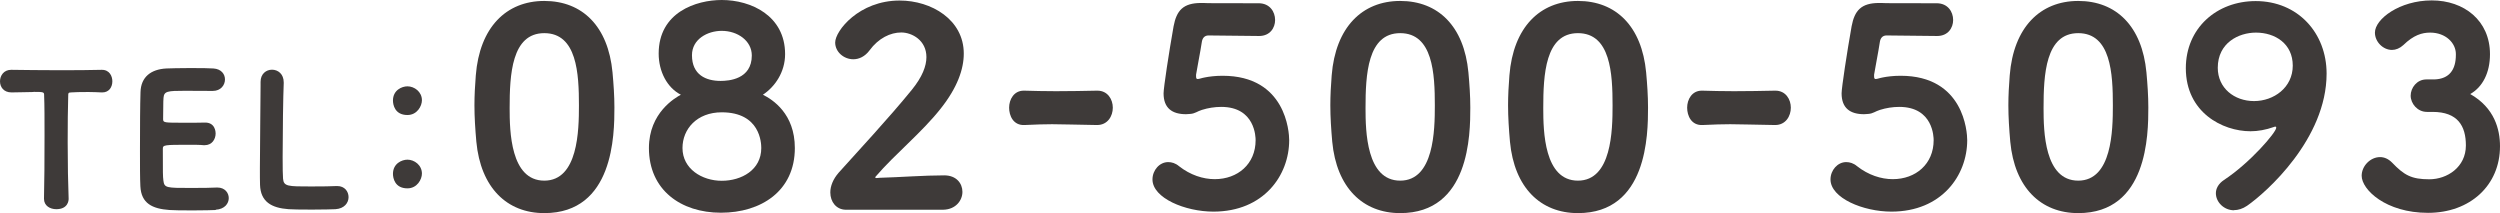
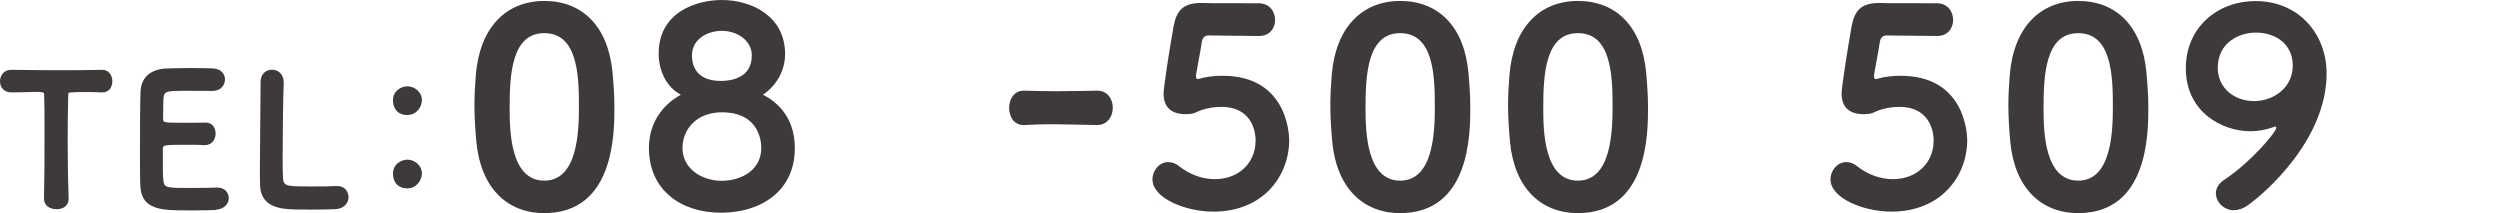
<svg xmlns="http://www.w3.org/2000/svg" width="305" height="26" viewBox="0 0 305 26" fill="none">
  <path d="M4.079 11.225C3.319 11.225 2.411 11.275 1.404 11.275C0.446 11.275 0 10.615 0 9.921C0 9.228 0.462 8.518 1.354 8.518H1.404C2.741 8.535 5.086 8.568 7.398 8.568C9.281 8.568 11.147 8.551 12.402 8.518C13.36 8.502 13.707 9.294 13.707 9.921C13.707 10.615 13.31 11.275 12.485 11.275H12.402C11.956 11.258 11.362 11.225 10.784 11.225C9.875 11.225 8.984 11.242 8.67 11.275C8.34 11.291 8.323 11.341 8.323 11.671C8.274 13.157 8.257 15.27 8.257 17.366C8.257 19.958 8.307 22.599 8.373 24.217C8.389 24.465 8.29 25.521 6.87 25.521C6.11 25.521 5.367 25.109 5.367 24.25V24.201C5.417 22.5 5.433 19.347 5.433 16.508C5.433 14.593 5.433 12.81 5.384 11.655C5.384 11.242 5.384 11.209 4.096 11.209L4.079 11.225Z" fill="#3E3A39" />
  <path d="M26.34 25.62C26.059 25.637 24.771 25.67 23.5 25.67C22.228 25.67 20.973 25.653 20.676 25.62C18.595 25.472 17.224 24.828 17.125 22.715C17.076 21.807 17.076 20.14 17.076 18.34C17.076 15.666 17.092 12.629 17.142 11.242C17.191 9.377 18.43 8.452 20.296 8.353C20.692 8.337 21.964 8.303 23.219 8.303C24.474 8.303 25.696 8.32 26.043 8.353C27.001 8.419 27.447 9.046 27.447 9.69C27.447 10.383 26.935 11.093 25.96 11.093C25.944 11.093 24.012 11.077 22.542 11.077C20.428 11.077 20.015 11.126 19.949 11.935C19.9 12.463 19.933 13.256 19.9 14.527C19.9 14.973 20.015 14.973 22.509 14.973C23.483 14.973 24.507 14.973 24.903 14.956C26.274 14.874 26.307 16.128 26.307 16.277C26.307 16.987 25.861 17.713 24.969 17.713H24.837C24.375 17.663 23.714 17.663 23.021 17.663C20.065 17.663 19.866 17.68 19.866 18.142C19.866 21.246 19.866 21.444 19.933 22.022C20.048 22.93 20.279 22.93 23.302 22.93C24.59 22.93 26.01 22.913 26.423 22.88H26.538C27.43 22.88 27.909 23.524 27.909 24.168C27.909 24.811 27.43 25.521 26.307 25.587L26.34 25.62Z" fill="#3E3A39" />
  <path d="M33.177 8.502C33.904 8.502 34.614 9.013 34.614 10.053V10.169C34.548 11.572 34.482 16.178 34.482 19.182C34.482 20.453 34.498 21.427 34.531 21.791C34.614 22.748 35.109 22.748 37.95 22.748C39.221 22.748 40.608 22.731 41.038 22.698H41.153C42.045 22.698 42.524 23.359 42.524 24.052C42.524 24.745 42.012 25.455 40.922 25.521C40.641 25.538 39.353 25.571 38.065 25.571C36.777 25.571 35.489 25.554 35.208 25.521C33.144 25.373 31.79 24.63 31.724 22.55C31.707 22.088 31.707 21.394 31.707 20.552C31.707 17.515 31.79 12.645 31.79 10.466V9.987C31.79 8.997 32.483 8.502 33.194 8.502H33.177Z" fill="#3E3A39" />
  <path d="M47.941 12.265C47.941 10.994 49.031 10.532 49.708 10.532C50.55 10.532 51.475 11.192 51.475 12.232C51.475 12.926 50.897 14.032 49.708 14.032C48.155 14.032 47.941 12.761 47.941 12.265ZM47.941 21.213C47.941 19.942 49.031 19.479 49.708 19.479C50.55 19.479 51.475 20.14 51.475 21.18C51.475 21.873 50.897 22.979 49.708 22.979C48.155 22.979 47.941 21.708 47.941 21.213Z" fill="#3E3A39" />
  <path d="M58.113 17.284C57.981 15.765 57.882 14.312 57.882 12.86C57.882 11.638 57.948 10.45 58.047 9.195C58.51 3.351 61.746 0.116 66.403 0.116C71.06 0.116 74.198 3.219 74.727 8.832C74.859 10.284 74.958 11.704 74.958 13.124C74.958 16.392 74.892 26 66.403 26C61.846 26 58.642 22.896 58.113 17.284ZM70.631 12.86C70.631 8.997 70.4 4.044 66.403 4.044C62.407 4.044 62.176 9.129 62.176 13.19C62.176 15.996 62.275 22.038 66.403 22.038C70.532 22.038 70.631 15.897 70.631 12.86Z" fill="#3E3A39" />
  <path d="M96.971 18.06C96.971 23.309 92.843 25.951 87.954 25.951C83.066 25.951 79.169 23.177 79.169 18.06C79.169 13.735 82.406 11.919 83.066 11.556C81.382 10.697 80.358 8.716 80.358 6.537C80.358 1.486 84.949 0 88.053 0C91.621 0 95.782 1.915 95.782 6.603C95.782 8.815 94.527 10.598 93.074 11.556C94.263 12.15 96.971 13.867 96.971 18.06ZM88.053 13.702C85.015 13.702 83.264 15.749 83.264 18.06C83.264 20.602 85.642 22.055 88.053 22.055C90.465 22.055 92.876 20.734 92.876 18.06C92.876 17.432 92.743 13.702 88.053 13.702ZM88.053 3.764C86.303 3.764 84.42 4.787 84.42 6.735C84.42 9.145 86.138 9.872 87.921 9.872C88.912 9.872 91.72 9.674 91.72 6.768C91.72 4.985 90.002 3.764 88.053 3.764Z" fill="#3E3A39" />
-   <path d="M103.147 25.587C102.024 25.554 101.298 24.63 101.298 23.474C101.298 22.715 101.628 21.857 102.322 21.064C104.535 18.588 108.366 14.494 111.239 10.961C112.527 9.377 113.023 8.056 113.023 6.966C113.023 4.919 111.272 3.962 109.951 3.962C108.63 3.962 107.177 4.655 106.087 6.141C105.525 6.9 104.799 7.23 104.105 7.23C102.949 7.23 101.892 6.339 101.892 5.183C101.892 3.764 104.799 0.066 109.753 0.066C113.65 0.066 117.581 2.41 117.581 6.537C117.581 8.452 116.788 10.697 114.773 13.239C112.428 16.211 109.258 18.72 106.814 21.559C106.781 21.592 106.781 21.625 106.781 21.658C106.781 21.691 106.847 21.724 106.946 21.724C107.078 21.724 107.21 21.691 107.309 21.691C109.753 21.625 112.726 21.394 115.203 21.394C116.689 21.394 117.416 22.385 117.416 23.408C117.416 24.432 116.623 25.554 115.071 25.587H103.147Z" fill="#3E3A39" />
  <path d="M133.814 15.253C131.172 15.22 129.785 15.154 128.365 15.154C127.407 15.154 126.416 15.187 124.996 15.253C123.608 15.319 123.113 14.098 123.113 13.14C123.113 12.117 123.708 11.06 124.897 11.06H124.963C126.086 11.093 127.44 11.126 128.827 11.126C130.511 11.126 132.262 11.093 133.814 11.06H133.88C135.135 11.06 135.763 12.117 135.763 13.14C135.763 14.164 135.135 15.253 133.847 15.253H133.814Z" fill="#3E3A39" />
  <path d="M148.033 25.818C144.598 25.818 140.602 24.168 140.602 21.89C140.602 20.767 141.46 19.776 142.517 19.776C142.947 19.776 143.409 19.909 143.838 20.272C145.226 21.361 146.778 21.857 148.198 21.857C151.005 21.857 153.185 20.008 153.185 17.102C153.185 16.772 153.152 13.041 148.991 13.041C148.198 13.041 147.372 13.173 146.646 13.404C146.084 13.569 145.787 13.867 145.192 13.9C145.027 13.9 144.862 13.933 144.697 13.933C143.013 13.933 141.956 13.206 141.956 11.39C141.956 10.697 142.616 6.372 143.178 3.203C143.541 1.288 144.334 0.363 146.547 0.363H146.778C147.438 0.396 147.835 0.396 153.549 0.396C154.903 0.396 155.563 1.42 155.563 2.443C155.563 3.401 154.936 4.391 153.615 4.391C152.69 4.391 148.429 4.325 147.438 4.325C146.943 4.325 146.679 4.655 146.613 5.183C146.448 6.306 146.018 8.452 145.919 9.112V9.31C145.919 9.575 145.985 9.641 146.117 9.641C146.315 9.641 146.613 9.509 147.009 9.443C147.504 9.343 148.264 9.244 149.156 9.244C156.885 9.244 157.281 16.112 157.281 17.102C157.281 21.394 154.176 25.818 148.033 25.818Z" fill="#3E3A39" />
  <path d="M162.532 17.284C162.4 15.765 162.301 14.312 162.301 12.86C162.301 11.638 162.367 10.45 162.466 9.195C162.929 3.351 166.165 0.116 170.822 0.116C175.479 0.116 178.617 3.219 179.146 8.832C179.278 10.284 179.377 11.704 179.377 13.124C179.377 16.392 179.311 26 170.822 26C166.265 26 163.061 22.896 162.532 17.284ZM175.05 12.86C175.05 8.997 174.819 4.044 170.822 4.044C166.826 4.044 166.595 9.129 166.595 13.19C166.595 15.996 166.694 22.038 170.822 22.038C174.951 22.038 175.05 15.897 175.05 12.86Z" fill="#3E3A39" />
  <path d="M184.215 17.284C184.083 15.765 183.984 14.312 183.984 12.86C183.984 11.638 184.05 10.45 184.149 9.195C184.612 3.351 187.849 0.116 192.506 0.116C197.163 0.116 200.3 3.219 200.829 8.832C200.961 10.284 201.06 11.704 201.06 13.124C201.06 16.392 200.994 26 192.506 26C187.948 26 184.744 22.896 184.215 17.284ZM196.733 12.86C196.733 8.997 196.502 4.044 192.506 4.044C188.509 4.044 188.278 9.129 188.278 13.19C188.278 15.996 188.377 22.038 192.506 22.038C196.634 22.038 196.733 15.897 196.733 12.86Z" fill="#3E3A39" />
-   <path d="M216.534 15.253C213.891 15.22 212.504 15.154 211.084 15.154C210.126 15.154 209.135 15.187 207.715 15.253C206.328 15.319 205.832 14.098 205.832 13.14C205.832 12.117 206.427 11.06 207.616 11.06H207.682C208.805 11.093 210.159 11.126 211.546 11.126C213.231 11.126 214.981 11.093 216.534 11.06H216.6C217.855 11.06 218.482 12.117 218.482 13.14C218.482 14.164 217.855 15.253 216.567 15.253H216.534Z" fill="#3E3A39" />
  <path d="M230.752 25.818C227.317 25.818 223.321 24.168 223.321 21.89C223.321 20.767 224.18 19.776 225.237 19.776C225.666 19.776 226.128 19.909 226.558 20.272C227.945 21.361 229.497 21.857 230.917 21.857C233.725 21.857 235.905 20.008 235.905 17.102C235.905 16.772 235.872 13.041 231.71 13.041C230.917 13.041 230.092 13.173 229.365 13.404C228.804 13.569 228.506 13.867 227.912 13.9C227.747 13.9 227.582 13.933 227.416 13.933C225.732 13.933 224.675 13.206 224.675 11.39C224.675 10.697 225.336 6.372 225.897 3.203C226.26 1.288 227.053 0.363 229.266 0.363H229.497C230.158 0.396 230.554 0.396 236.268 0.396C237.622 0.396 238.283 1.42 238.283 2.443C238.283 3.401 237.655 4.391 236.334 4.391C235.409 4.391 231.149 4.325 230.158 4.325C229.662 4.325 229.398 4.655 229.332 5.183C229.167 6.306 228.738 8.452 228.639 9.112V9.31C228.639 9.575 228.705 9.641 228.837 9.641C229.035 9.641 229.332 9.509 229.728 9.443C230.224 9.343 230.984 9.244 231.875 9.244C239.604 9.244 240 16.112 240 17.102C240 21.394 236.896 25.818 230.752 25.818Z" fill="#3E3A39" />
  <path d="M245.252 17.284C245.12 15.765 245.021 14.312 245.021 12.86C245.021 11.638 245.087 10.45 245.186 9.195C245.648 3.351 248.885 0.116 253.542 0.116C258.199 0.116 261.337 3.219 261.865 8.832C261.997 10.284 262.096 11.704 262.096 13.124C262.096 16.392 262.03 26 253.542 26C248.984 26 245.78 22.896 245.252 17.284ZM257.77 12.86C257.77 8.997 257.538 4.044 253.542 4.044C249.545 4.044 249.314 9.129 249.314 13.19C249.314 15.996 249.413 22.038 253.542 22.038C257.67 22.038 257.77 15.897 257.77 12.86Z" fill="#3E3A39" />
  <path d="M272.55 25.653C271.328 25.653 270.337 24.663 270.337 23.573C270.337 23.012 270.634 22.418 271.328 21.956C274.498 19.876 277.702 16.145 277.702 15.584C277.702 15.484 277.669 15.451 277.603 15.451C277.537 15.451 277.504 15.451 277.438 15.484C276.414 15.848 275.456 16.013 274.564 16.013C271.129 16.013 266.671 13.702 266.671 8.32C266.671 3.434 270.436 0.132 275.192 0.132C280.344 0.132 283.845 4.028 283.845 8.98C283.845 16.937 276.48 23.491 274.135 25.109C273.607 25.472 273.045 25.637 272.55 25.637V25.653ZM275.225 3.978C273.111 3.978 270.568 5.233 270.568 8.27C270.568 10.747 272.583 12.331 274.994 12.331C277.405 12.331 279.717 10.681 279.717 8.006C279.717 5.332 277.57 3.978 275.225 3.978Z" fill="#3E3A39" />
-   <path d="M294.101 11.671C294.101 10.714 294.86 9.69 296.016 9.69H297.007C298.824 9.624 299.616 8.502 299.616 6.686V6.587C299.616 5.266 298.394 3.978 296.479 3.978C295.488 3.978 294.464 4.276 293.209 5.497C292.78 5.893 292.284 6.091 291.822 6.091C290.732 6.091 289.741 5.101 289.741 3.978C289.741 2.328 292.746 0.05 296.677 0.05C300.607 0.05 303.778 2.493 303.778 6.62C303.778 8.865 302.886 10.615 301.367 11.473C304.339 13.157 305 15.798 305 17.845C305 22.599 301.367 25.967 296.214 25.967C291.062 25.967 288.123 23.128 288.123 21.444C288.123 20.255 289.179 19.166 290.368 19.166C290.864 19.166 291.359 19.364 291.822 19.826C293.308 21.378 294.2 21.873 296.38 21.873C298.559 21.873 300.838 20.387 300.838 17.746C300.838 15.369 299.848 13.652 296.776 13.652H296.082C294.926 13.652 294.101 12.629 294.101 11.671Z" fill="#3E3A39" />
</svg>